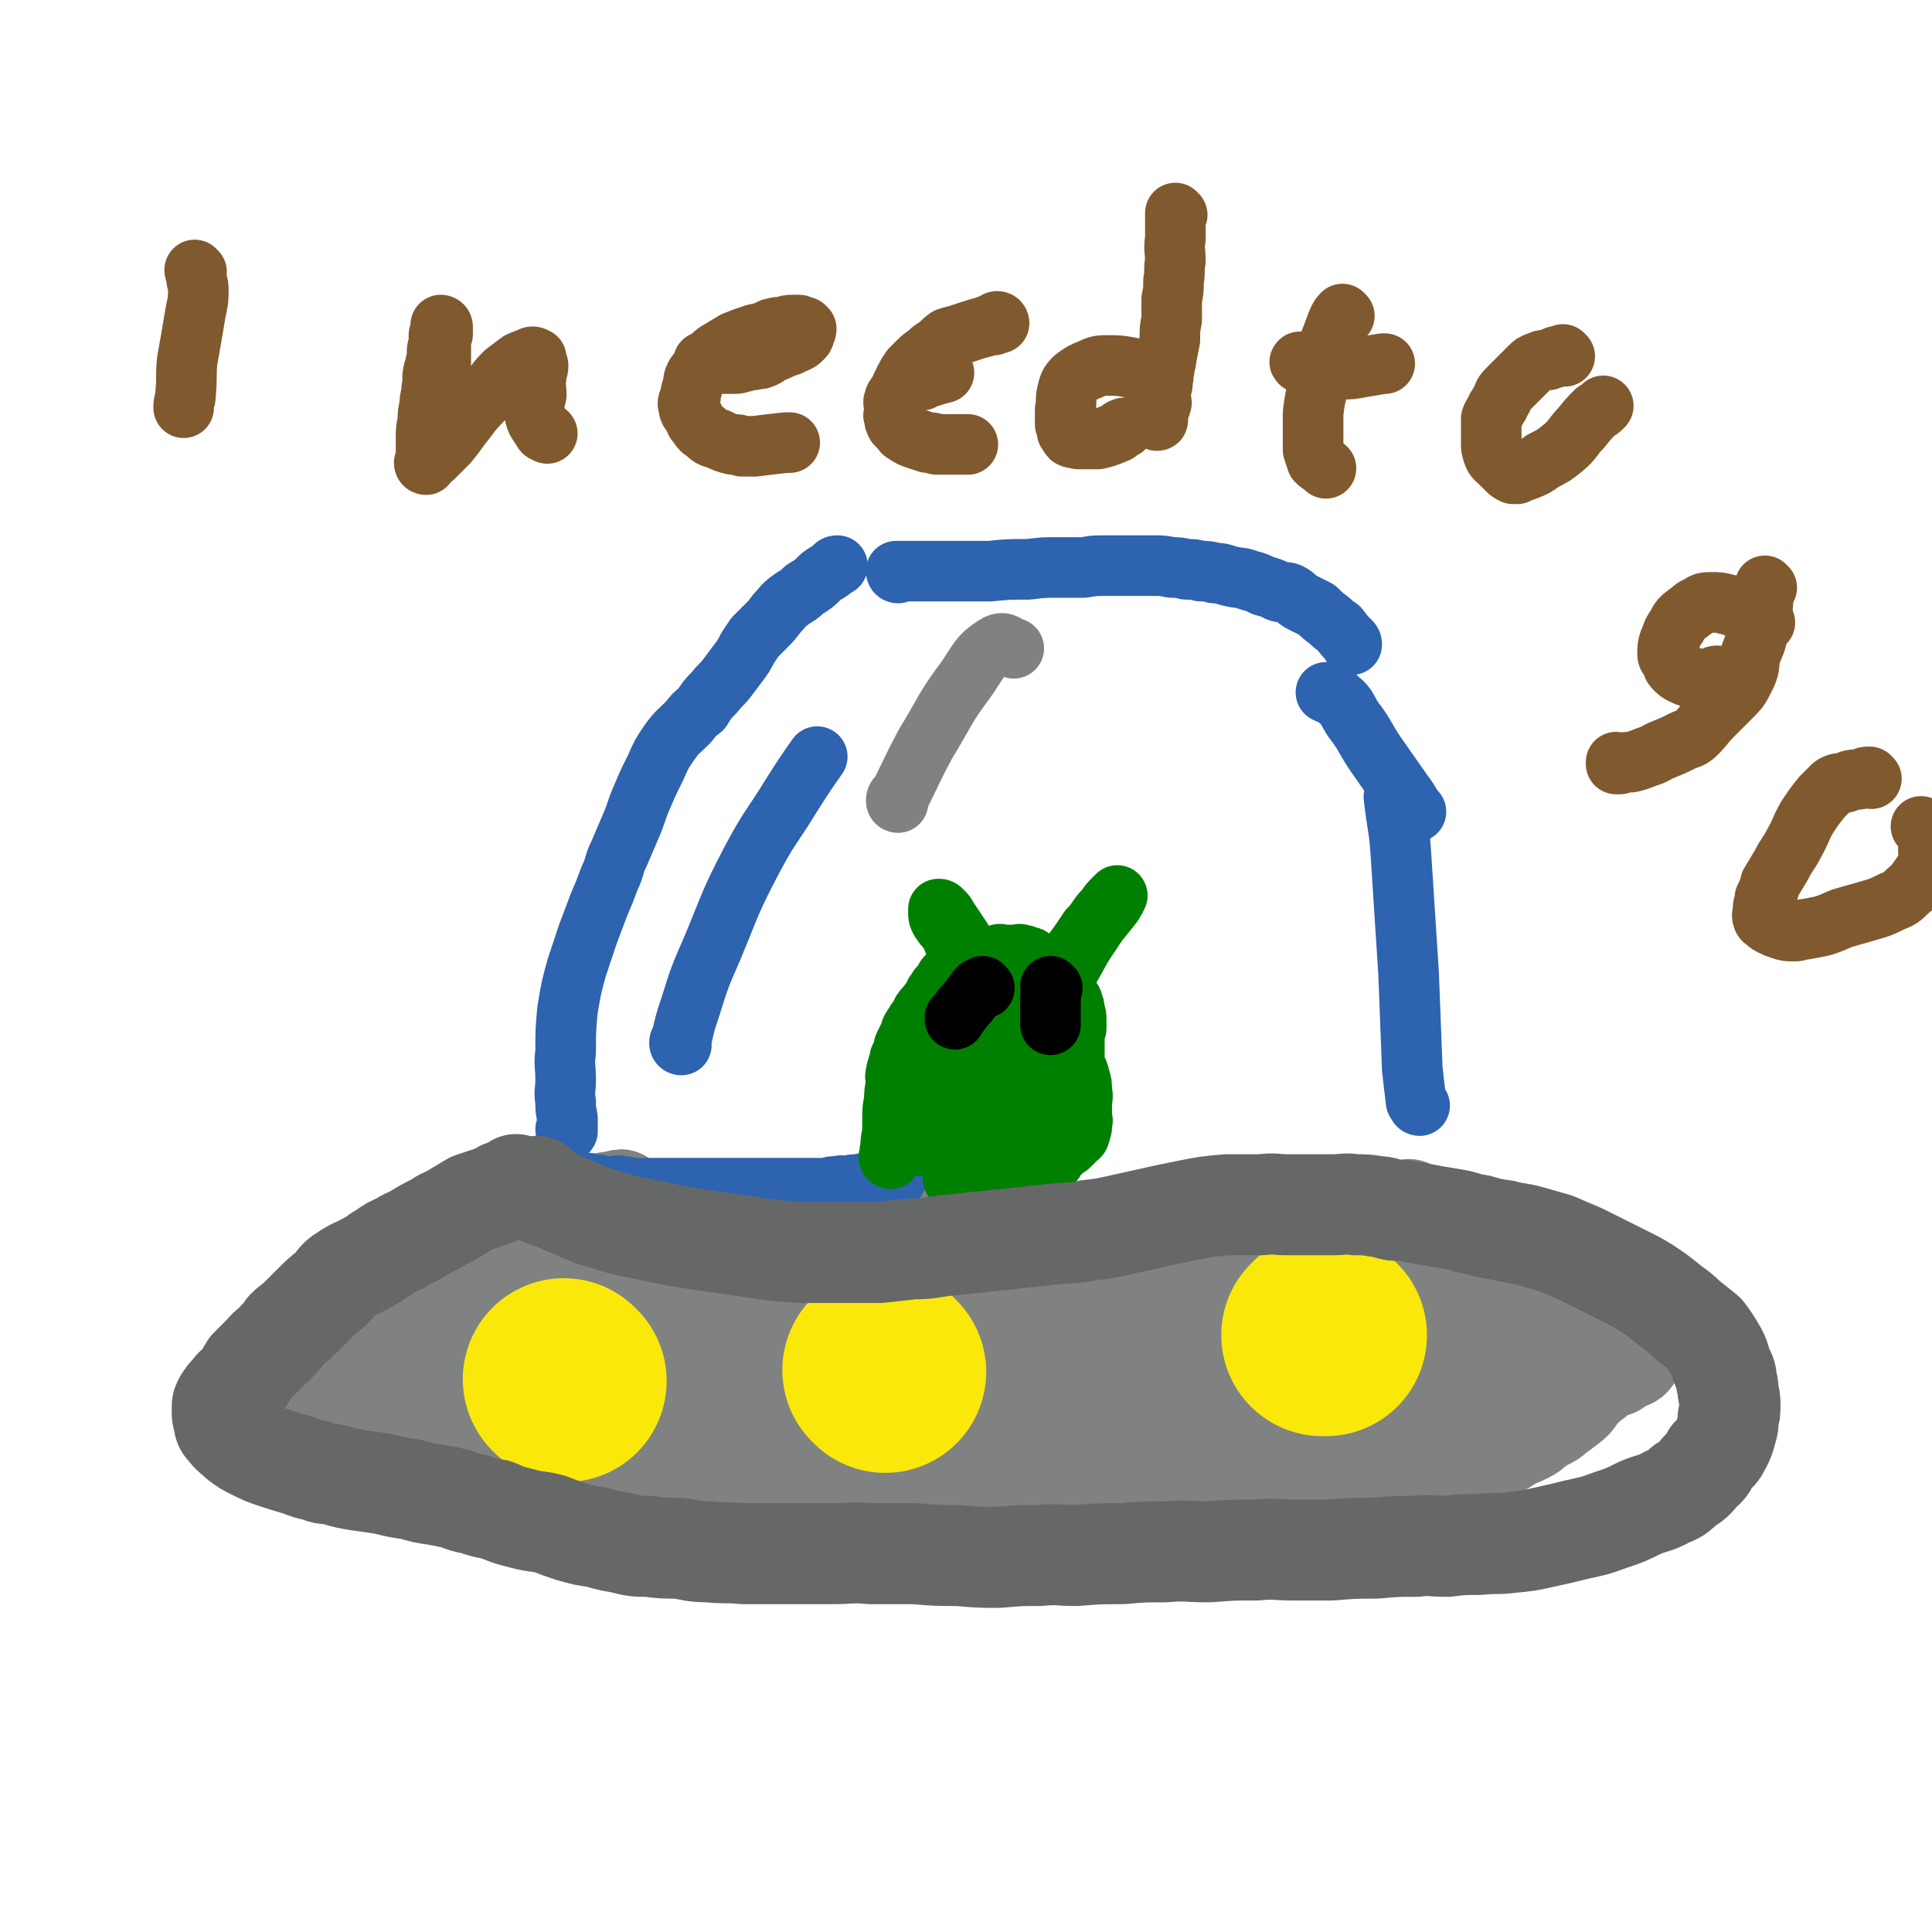
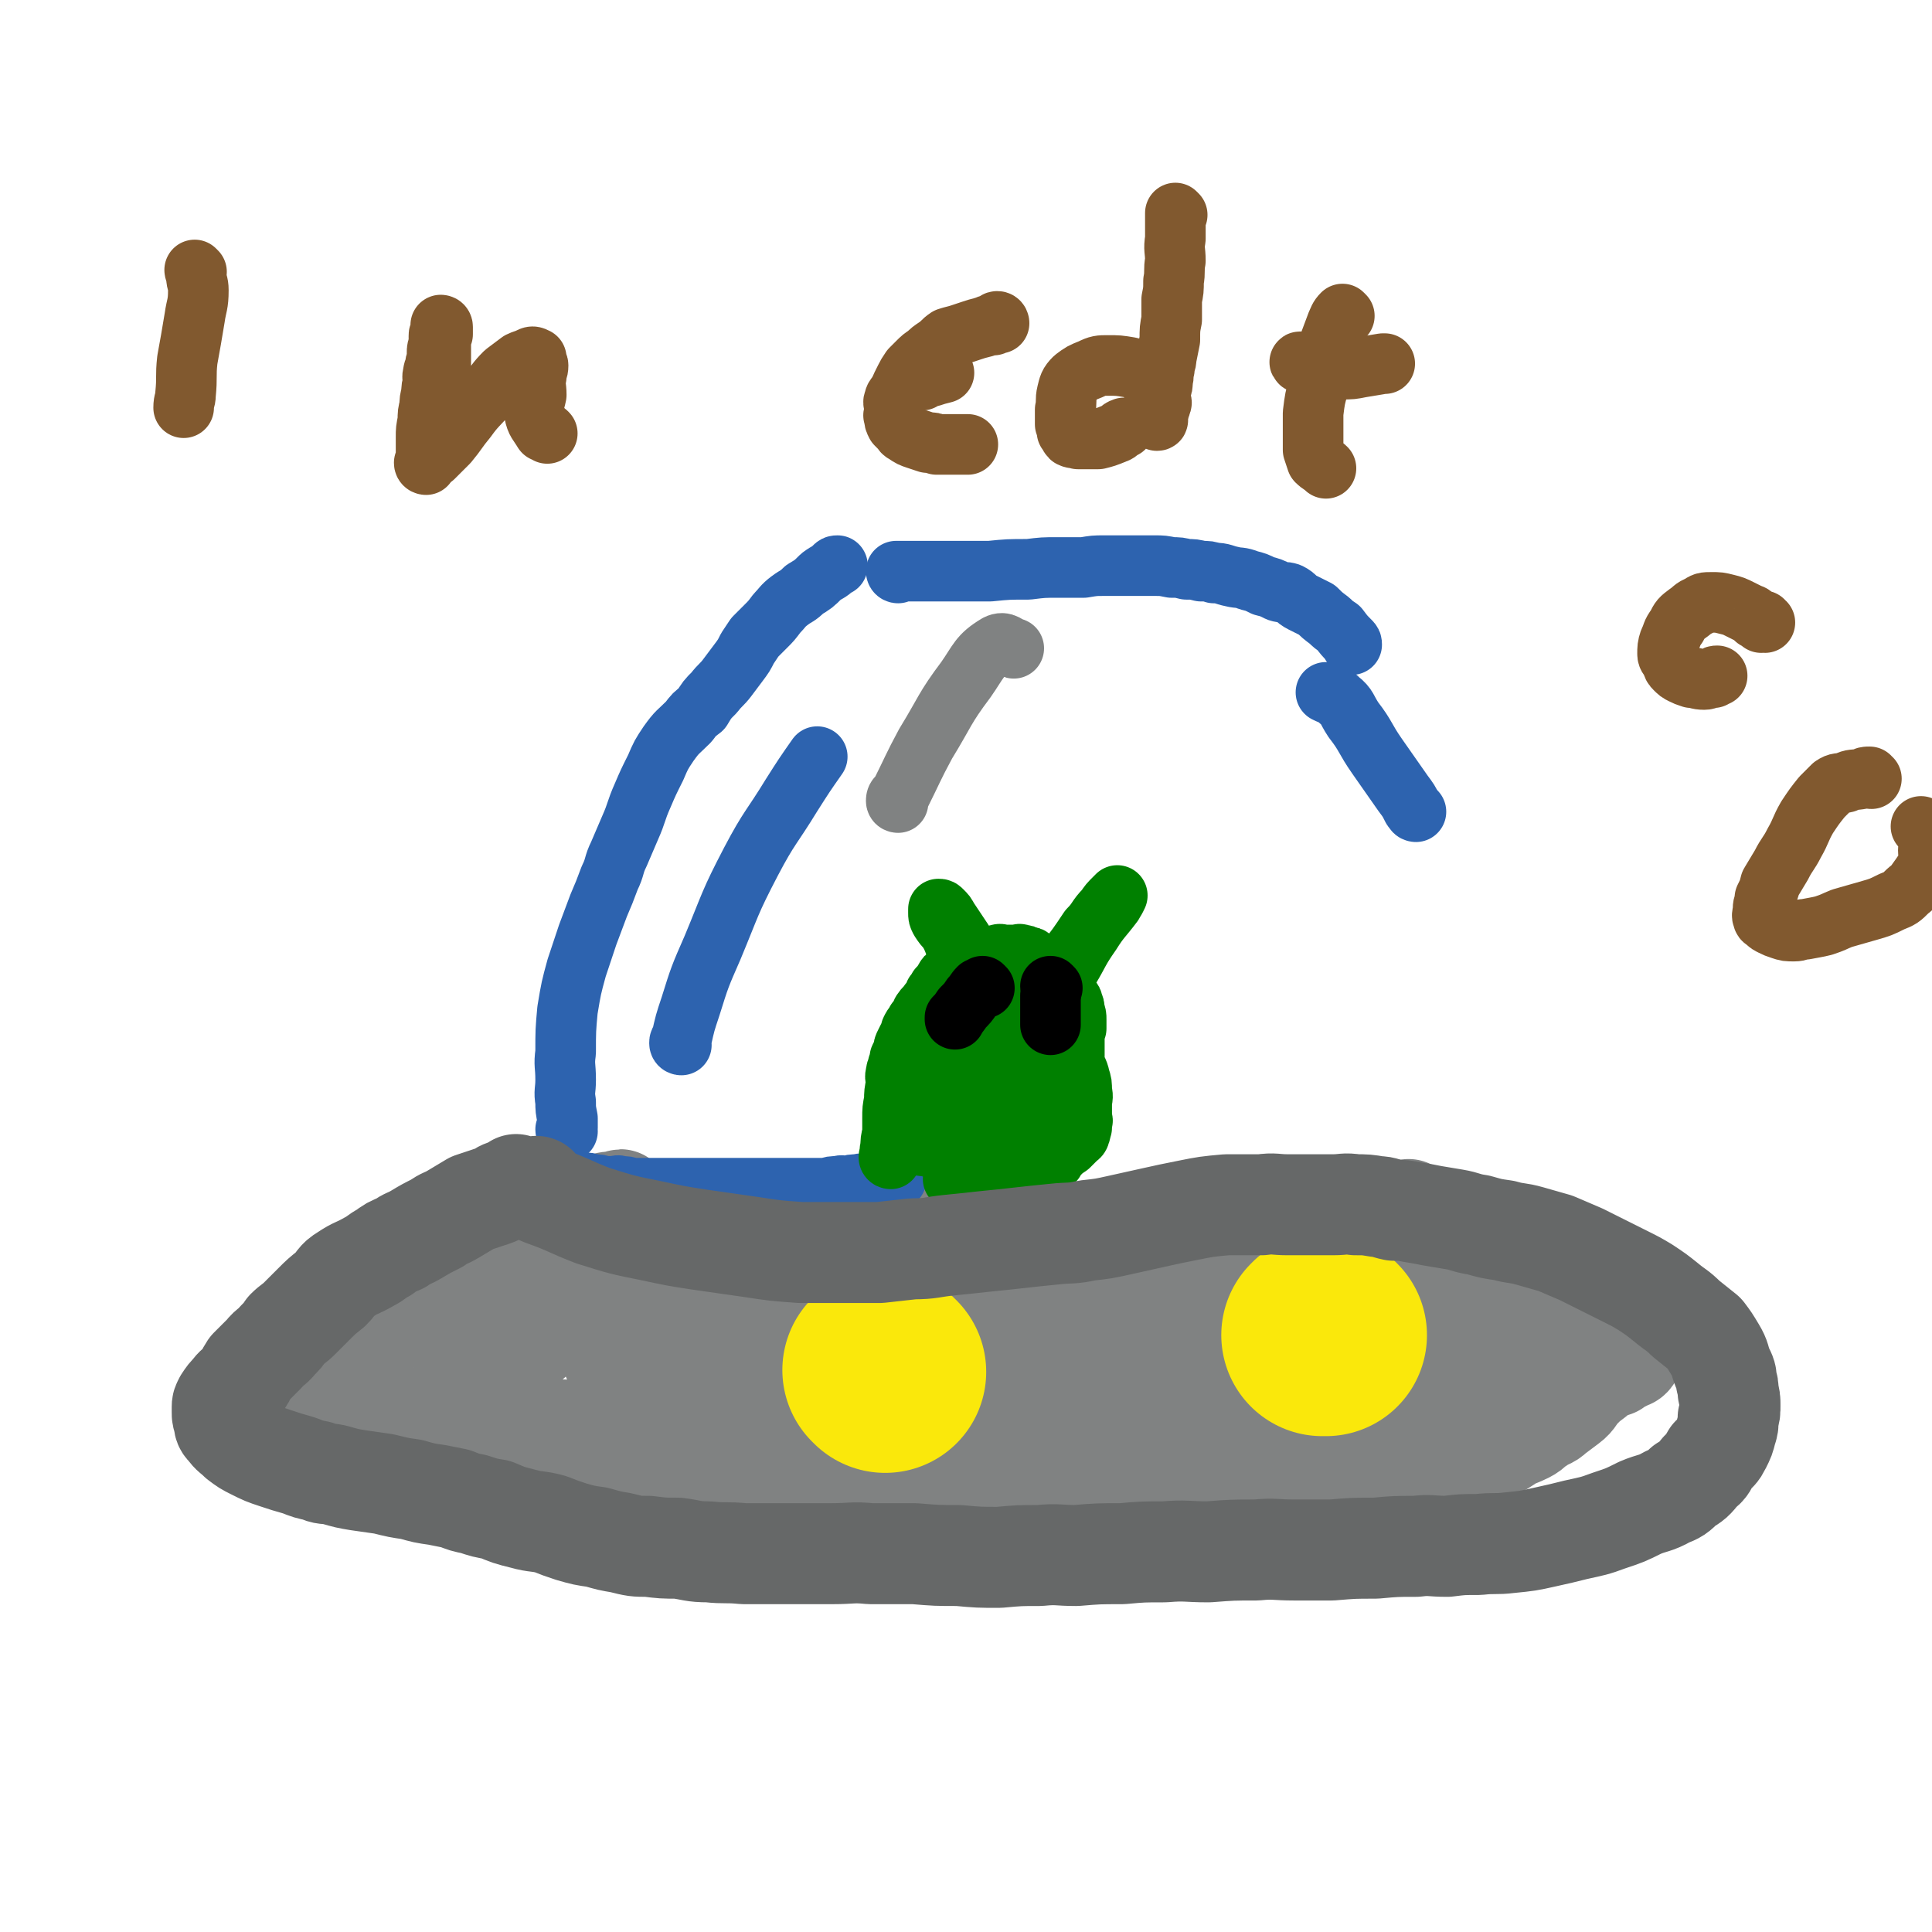
<svg xmlns="http://www.w3.org/2000/svg" viewBox="0 0 1052 1052" version="1.1">
  <g fill="none" stroke="#808282" stroke-width="55" stroke-linecap="round" stroke-linejoin="round">
    <path d="M343,676c0,0 0,-1 -1,-1 0,0 0,0 0,1 -2,2 -2,2 -4,4 -3,3 -3,3 -6,6 -5,5 -5,5 -10,10 -7,8 -7,8 -14,15 -7,8 -7,8 -15,15 -6,6 -7,6 -14,11 -5,5 -5,5 -11,10 -4,3 -4,3 -9,7 -3,2 -3,1 -6,3 -2,2 -2,2 -5,4 -1,2 -1,2 -3,3 -1,1 0,1 -1,2 -1,1 -1,1 -2,2 0,0 0,0 0,0 -1,1 -1,0 -2,1 0,0 1,0 1,1 0,0 0,0 0,1 0,0 0,0 1,0 1,1 2,1 3,2 4,1 4,1 7,2 4,2 4,2 9,3 5,2 5,1 11,2 6,1 6,2 13,2 8,1 8,2 16,2 11,1 11,1 22,2 10,0 10,0 21,1 13,0 13,0 27,0 15,-1 15,-1 30,-1 16,-1 16,-1 31,-1 14,-1 14,-1 28,-1 10,-1 10,-1 21,0 8,0 8,0 16,1 8,0 8,0 16,0 9,1 9,1 18,2 11,0 11,0 22,0 11,0 11,0 23,0 11,0 11,0 22,0 9,-1 9,-1 18,-1 7,-1 7,-1 14,-1 9,-1 9,0 18,0 8,-1 8,-1 17,-1 8,-1 8,-1 15,-2 10,-1 9,-1 19,-2 6,-1 6,-1 13,-1 6,-1 6,-1 12,-1 5,-1 5,-1 11,-1 6,-1 5,-1 11,-2 5,-1 5,0 10,-1 5,-1 5,-2 10,-3 5,-1 5,-1 9,-2 4,-1 4,-1 7,-2 2,-1 2,-1 4,-2 1,-1 1,-1 3,-1 1,0 1,0 2,0 0,-1 -1,-1 -1,-2 0,-1 0,-1 0,-1 0,-1 0,-1 0,-1 0,-1 0,-1 0,-1 0,-1 0,-1 0,-1 0,-1 0,-1 0,-1 0,-1 0,-1 0,-1 0,0 0,0 0,0 0,-1 0,-1 0,-1 0,-1 0,-1 0,-1 0,-1 0,-1 0,-1 0,-1 0,-1 0,-1 1,-1 1,0 1,0 1,-1 0,-1 0,-1 1,-1 1,-1 1,-1 1,-1 1,-1 1,-2 0,-1 1,-1 1,-1 1,-1 1,-1 1,-2 1,-1 1,-1 1,-2 1,-1 1,-1 1,-1 1,-1 1,-1 1,-1 0,-1 0,-1 1,-1 0,0 0,0 0,0 0,-1 1,-1 0,-1 0,0 -1,0 -2,1 -2,1 -2,1 -5,2 -7,3 -7,3 -13,6 -7,3 -7,3 -14,6 -7,2 -7,2 -13,4 -6,2 -6,2 -11,3 -5,2 -5,2 -11,3 -9,2 -9,3 -18,4 -8,2 -8,1 -17,2 -8,1 -8,1 -16,2 -9,1 -10,1 -19,2 -10,2 -10,2 -20,4 -6,1 -6,2 -13,3 -7,0 -7,-1 -13,0 -7,0 -7,0 -14,1 -8,1 -8,1 -16,2 -8,1 -8,1 -16,2 -6,1 -6,1 -12,2 -5,1 -5,1 -10,2 -5,1 -5,2 -10,2 -8,2 -8,1 -15,2 -8,1 -8,1 -17,2 -6,1 -6,1 -13,2 -5,1 -5,1 -11,2 -3,1 -3,1 -7,2 -4,0 -4,0 -8,0 -6,0 -6,-1 -13,0 -8,0 -8,1 -17,2 -7,2 -7,2 -14,4 -6,2 -6,3 -11,4 -6,2 -6,1 -11,2 -8,2 -8,1 -16,2 -8,1 -8,1 -16,2 -6,1 -6,2 -12,2 -5,1 -5,0 -9,1 -4,0 -4,0 -8,0 -7,0 -7,0 -13,0 -7,-1 -7,-1 -15,-1 -6,-1 -6,-1 -13,-2 -6,-1 -6,-1 -11,-2 -5,-1 -5,-1 -10,-2 -5,-2 -5,-2 -10,-3 -6,-2 -6,-2 -13,-4 -6,-2 -6,-1 -12,-3 -6,-2 -6,-2 -12,-4 -5,-1 -5,-1 -9,-2 -4,-1 -4,-1 -8,-2 -4,-2 -4,-2 -8,-3 -4,-1 -4,-1 -8,-2 -4,-1 -4,0 -8,-1 -2,-1 -2,-1 -5,-2 -3,-1 -3,-1 -6,-2 -2,-1 -2,-1 -5,-2 -2,-2 -2,-2 -5,-3 -2,-2 -2,-2 -4,-3 -2,-1 -2,-1 -4,-3 -1,-2 -1,-2 -3,-4 -1,-2 -1,-1 -3,-3 -1,-1 -1,-1 -2,-2 -1,-1 -1,-1 -2,-2 0,0 0,0 -1,-1 0,0 0,0 0,0 0,-1 0,0 -1,0 0,-1 0,-1 0,-1 0,-1 -1,0 -1,0 0,-1 1,-1 1,-1 0,-1 0,-1 0,-1 1,-3 1,-4 3,-6 5,-4 6,-2 11,-7 5,-5 4,-6 10,-11 7,-7 7,-7 15,-11 8,-5 8,-5 17,-9 9,-4 9,-3 18,-8 9,-4 9,-4 17,-8 8,-5 7,-5 15,-9 9,-6 9,-6 19,-10 10,-5 11,-3 21,-8 8,-3 8,-4 15,-9 6,-3 6,-4 12,-7 5,-2 5,-1 10,-2 2,-1 3,0 5,0 1,-1 1,-1 2,-1 1,-1 1,-1 1,0 -2,2 -3,2 -6,4 -4,3 -4,3 -8,5 -7,3 -7,3 -13,7 -7,4 -7,4 -15,8 -7,4 -7,4 -13,8 -6,4 -6,4 -11,8 -7,5 -7,4 -13,10 -6,5 -6,5 -13,11 -6,6 -6,6 -12,12 -6,4 -6,4 -12,9 -4,3 -4,3 -9,7 -2,2 -2,2 -4,4 -1,1 -1,1 -1,2 -1,1 -1,1 -1,2 -1,1 -1,1 -2,2 -1,1 -1,1 -3,2 -1,1 -1,1 -2,2 0,1 0,1 0,2 0,2 0,2 0,4 0,2 0,2 0,3 0,1 0,1 0,2 0,1 0,2 1,2 2,2 3,2 6,2 5,2 5,2 11,2 9,2 9,1 18,2 11,1 11,2 22,2 13,1 13,1 27,1 15,0 15,-1 30,0 18,0 18,0 35,1 14,0 14,0 29,1 14,1 14,1 28,2 17,1 17,1 34,2 16,1 16,1 31,2 15,1 15,1 29,2 13,1 13,2 27,2 16,1 16,1 32,2 14,0 14,0 28,0 13,0 13,0 26,0 13,-1 13,-1 25,-1 10,-1 10,-1 19,-1 11,-1 11,0 21,0 9,-1 9,-1 19,-1 9,-1 9,-1 18,-2 10,-2 10,-2 21,-4 11,-2 11,-1 21,-3 9,-1 9,-1 18,-3 6,-1 6,-1 12,-3 4,-1 4,-1 8,-3 6,-3 6,-3 12,-7 7,-4 7,-4 14,-8 8,-4 8,-3 15,-8 4,-2 4,-3 9,-6 2,-1 1,-2 4,-3 2,-1 2,-1 4,-2 1,-1 1,-2 2,-3 1,-1 1,-1 2,-1 0,-1 0,0 1,0 0,0 0,0 0,0 -1,0 -1,-1 -2,0 -4,0 -4,0 -8,1 -7,3 -8,2 -15,5 -8,3 -8,3 -16,6 -7,2 -7,3 -13,5 -5,2 -6,1 -11,2 -8,2 -8,1 -17,3 -10,2 -10,3 -20,6 -11,3 -10,3 -21,6 -13,3 -13,3 -27,5 -13,2 -13,2 -26,3 -12,2 -12,1 -24,3 -12,2 -12,2 -23,4 -11,2 -11,2 -22,4 -12,2 -12,2 -24,4 -11,2 -11,2 -22,4 -9,2 -9,2 -18,4 -6,2 -6,2 -12,3 -8,2 -8,2 -17,2 -9,1 -9,0 -18,1 -8,0 -8,-1 -16,0 -7,1 -6,2 -13,3 -6,2 -6,2 -13,2 -9,1 -9,0 -18,1 -9,0 -9,0 -18,0 -7,0 -7,0 -14,0 -6,0 -6,0 -11,0 -8,0 -8,0 -15,0 -8,0 -8,0 -17,0 -7,0 -7,0 -14,0 -6,0 -6,0 -11,0 -5,0 -5,0 -9,0 -4,0 -4,0 -7,0 -1,0 -2,-1 -3,0 -1,0 -1,0 -1,0 -1,1 0,1 0,1 0,1 -1,2 0,3 3,2 3,2 8,3 8,3 8,3 17,6 11,3 11,3 21,6 10,2 10,2 19,4 11,2 11,2 22,3 11,2 11,1 21,2 11,1 11,1 21,2 13,1 13,2 25,2 13,1 13,1 27,2 13,0 13,0 27,0 15,-1 15,-1 29,-1 11,-1 11,-1 22,-1 13,-1 13,-2 26,-3 13,-2 13,-2 27,-3 12,-2 12,-2 24,-3 12,-2 12,-2 24,-4 10,-2 10,-2 20,-4 8,-2 8,-2 16,-4 6,-2 6,-2 11,-3 6,-2 7,-2 13,-3 7,-2 7,-2 14,-4 5,-2 6,-1 11,-3 4,-1 4,-1 8,-3 3,-2 3,-2 7,-4 3,-2 3,-2 7,-4 6,-3 6,-2 12,-5 5,-2 6,-2 11,-4 5,-2 5,-2 9,-5 4,-2 5,-2 9,-4 4,-2 3,-3 7,-5 4,-3 5,-2 8,-5 4,-3 4,-3 8,-6 4,-3 3,-4 7,-8 3,-3 3,-3 7,-6 2,-2 2,-2 6,-4 2,-1 2,-1 5,-2 1,-1 1,-1 3,-2 2,-1 2,-1 4,-2 1,-1 1,0 2,-1 1,-1 0,-1 0,-2 0,0 0,0 0,0 0,-1 0,-1 -1,-2 -1,-2 -1,-2 -2,-3 -3,-2 -4,-1 -7,-3 -5,-2 -5,-2 -9,-5 -4,-3 -4,-3 -9,-6 -5,-3 -6,-3 -11,-6 -8,-4 -8,-4 -16,-9 -7,-3 -7,-4 -14,-8 -5,-3 -5,-3 -11,-6 -3,-2 -3,-1 -6,-4 -3,-2 -2,-3 -5,-6 -3,-3 -3,-2 -7,-5 -3,-3 -3,-3 -7,-5 -3,-2 -3,-2 -6,-4 -2,-1 -2,-1 -4,-3 -2,-1 -2,-1 -3,-2 -1,-1 -2,0 -2,0 -1,-1 0,-1 -1,-1 0,-1 0,0 0,0 0,0 0,0 -1,0 0,0 0,0 -1,0 -1,0 -1,0 -2,0 -5,0 -5,-1 -10,0 -4,0 -4,1 -9,2 -6,2 -6,3 -12,4 -10,2 -10,1 -20,2 -11,2 -11,1 -22,2 -10,1 -10,2 -20,2 -11,1 -11,1 -21,1 -12,0 -12,0 -24,0 -10,0 -10,0 -20,0 -13,0 -13,-1 -26,0 -15,0 -15,0 -30,0 -12,1 -12,2 -25,2 -11,0 -11,-1 -21,-1 -9,-1 -9,0 -18,0 -9,0 -9,0 -19,0 -13,-1 -13,-1 -26,-1 -12,-1 -12,0 -25,-1 -13,-1 -13,-1 -26,-2 -12,-1 -12,-2 -24,-2 -9,-1 -9,0 -19,0 -5,0 -5,0 -11,0 -6,0 -6,0 -12,0 -6,0 -6,0 -12,0 -5,0 -5,-1 -9,0 -2,0 -3,0 -3,0 0,1 1,2 2,3 2,1 2,2 3,2 8,3 8,4 16,6 17,4 17,4 35,7 22,3 22,3 44,4 26,2 26,2 52,3 28,0 28,0 56,-1 30,-1 30,-2 59,-3 27,-1 27,-2 53,-2 24,-1 24,0 47,0 19,0 19,0 39,0 14,-1 14,-1 28,-1 9,-1 9,0 19,0 6,0 6,0 13,0 4,0 4,0 8,0 1,0 1,0 2,0 0,0 1,0 1,0 -2,-1 -2,-2 -5,-2 -5,-1 -5,0 -10,0 -13,-1 -13,-1 -25,-1 -23,0 -23,0 -46,1 -25,2 -25,2 -51,4 -21,2 -21,2 -43,4 -20,2 -20,2 -39,3 -21,2 -21,1 -42,2 -19,1 -19,1 -38,2 -16,2 -16,2 -32,5 -16,3 -16,3 -31,7 -14,3 -14,4 -27,8 -13,3 -13,2 -25,6 -8,2 -8,3 -16,6 -4,2 -5,1 -9,4 -2,2 -2,2 -3,4 -1,1 0,2 0,2 1,1 2,1 3,1 3,0 3,-1 6,0 9,1 9,2 18,2 17,2 17,2 34,2 23,1 24,0 47,-1 25,-2 25,-2 51,-5 24,-3 24,-4 48,-7 21,-3 21,-3 41,-5 20,-2 20,-2 40,-4 20,-2 20,-2 40,-4 19,-2 19,-2 39,-4 16,-2 16,-2 32,-3 13,-1 13,-1 26,-2 8,-1 8,0 17,-1 4,-1 4,-1 8,-2 2,-1 2,0 4,0 0,0 1,0 1,0 -1,0 -2,0 -3,1 -5,1 -5,0 -10,1 -14,3 -14,3 -28,6 -20,4 -20,4 -39,7 -20,3 -20,4 -39,6 -19,2 -20,1 -39,3 -17,2 -17,2 -35,4 -19,2 -19,2 -37,4 -18,2 -18,2 -35,4 -17,2 -17,2 -35,5 -16,3 -16,3 -32,6 -13,2 -13,2 -27,4 -10,1 -10,1 -19,2 -6,1 -5,1 -10,2 -3,1 -3,1 -6,2 -1,0 -2,-1 -2,0 1,1 2,2 5,3 7,2 7,2 14,2 15,2 15,2 29,2 21,1 21,2 43,1 27,-2 27,-2 54,-6 27,-4 27,-6 54,-10 23,-4 23,-4 46,-7 17,-2 17,-1 35,-2 13,-1 13,-1 27,-3 8,-1 8,-1 17,-2 1,0 1,0 1,0 " />
  </g>
  <g fill="none" stroke="#2D63AF" stroke-width="33" stroke-linecap="round" stroke-linejoin="round">
    <path d="M488,642c0,0 0,-1 -1,-1 -1,0 -1,0 -1,1 -1,0 -1,0 -2,0 -3,1 -3,1 -5,1 -3,1 -3,1 -6,1 -3,1 -3,0 -6,1 -3,0 -3,0 -6,1 -2,0 -2,-1 -5,0 -3,0 -3,0 -6,1 -2,0 -2,0 -5,0 -3,0 -3,0 -6,0 -3,0 -3,0 -7,0 -4,0 -4,0 -9,0 -4,0 -4,0 -8,0 -3,0 -3,0 -7,0 -2,0 -2,0 -5,0 -2,0 -2,0 -5,0 -2,0 -2,0 -4,0 -2,0 -2,0 -5,0 -2,0 -2,0 -5,0 -3,0 -3,0 -6,0 -3,0 -3,0 -6,0 -2,0 -2,0 -4,0 -3,0 -3,0 -6,0 -3,0 -3,0 -5,0 -4,0 -4,0 -7,0 -3,0 -3,0 -6,0 -3,-1 -3,-1 -6,-1 -2,-1 -2,0 -5,0 -2,0 -2,0 -4,0 -3,-1 -3,-1 -6,-1 -3,-1 -3,-1 -6,-1 -2,-1 -2,0 -5,-1 -3,-1 -2,-2 -5,-3 -2,-1 -2,-1 -5,-2 0,0 0,0 0,0 " />
    <path d="M309,616c0,0 -1,0 -1,-1 0,0 1,-1 1,-1 0,-2 0,-2 0,-5 -1,-5 -1,-5 -1,-9 -1,-6 0,-6 0,-12 0,-8 -1,-8 0,-15 0,-12 0,-12 1,-23 2,-12 2,-12 5,-23 3,-9 3,-9 6,-18 3,-8 3,-8 6,-16 3,-7 3,-7 6,-15 3,-6 2,-7 5,-13 3,-7 3,-7 6,-14 4,-9 3,-9 7,-18 3,-7 3,-7 7,-15 3,-7 3,-7 7,-13 5,-7 5,-6 11,-12 3,-4 3,-4 7,-7 3,-5 3,-5 7,-9 3,-4 4,-4 7,-8 3,-4 3,-4 6,-8 3,-4 3,-4 5,-8 2,-3 2,-3 4,-6 3,-3 3,-3 6,-6 3,-3 3,-3 6,-7 3,-3 3,-4 7,-7 4,-3 4,-2 8,-6 5,-3 5,-3 9,-7 4,-3 4,-2 7,-5 1,-1 1,-1 2,-1 " />
-     <path d="M773,602c0,0 -1,0 -1,-1 -1,-1 -1,-1 -1,-2 -1,-8 -1,-8 -2,-17 -1,-26 -1,-26 -2,-52 -2,-31 -2,-31 -4,-62 -1,-17 -2,-17 -4,-34 " />
    <path d="M771,442c0,0 -1,0 -1,-1 -1,0 0,-1 -1,-1 -2,-4 -2,-4 -5,-8 -7,-10 -7,-10 -14,-20 -7,-10 -6,-11 -13,-20 -4,-6 -3,-7 -8,-11 -3,-3 -3,-2 -7,-4 " />
    <path d="M489,312c0,0 -1,0 -1,-1 0,0 1,0 2,0 3,0 3,0 5,0 3,0 3,0 7,0 4,0 4,0 8,0 6,0 6,0 12,0 9,0 9,0 17,0 10,-1 10,-1 21,-1 8,-1 8,-1 16,-1 7,0 7,0 14,0 6,-1 6,-1 11,-1 5,0 5,0 10,0 4,0 4,0 8,0 5,0 5,0 10,0 4,0 4,0 9,1 4,0 4,0 8,1 4,0 4,0 8,1 4,0 4,0 7,1 5,0 5,1 10,2 4,1 4,0 9,2 4,1 4,1 8,3 4,1 4,1 8,3 3,1 3,0 6,1 4,2 3,3 7,5 4,2 4,2 8,4 3,3 3,3 7,6 2,2 2,2 5,4 3,4 3,4 6,7 1,1 1,1 1,2 " />
    <path d="M371,569c0,0 -1,0 -1,-1 0,-1 0,-1 1,-2 2,-9 2,-9 5,-18 5,-16 5,-16 12,-32 10,-24 9,-24 21,-47 10,-19 11,-18 22,-36 7,-11 7,-11 14,-21 " />
  </g>
  <g fill="none" stroke="#808282" stroke-width="33" stroke-linecap="round" stroke-linejoin="round">
    <path d="M489,437c0,0 -1,0 -1,-1 0,-2 1,-2 2,-3 7,-14 7,-15 14,-28 11,-18 10,-19 22,-35 7,-10 7,-13 17,-19 4,-2 5,1 9,2 " />
  </g>
  <g fill="none" stroke="#008000" stroke-width="33" stroke-linecap="round" stroke-linejoin="round">
    <path d="M485,631c0,0 -1,0 -1,-1 0,0 0,-1 1,-1 0,-2 -1,-2 0,-4 0,-4 0,-4 1,-8 0,-4 0,-4 0,-8 0,-5 0,-5 1,-10 0,-4 0,-4 1,-9 0,-3 -1,-3 0,-6 0,-2 1,-2 1,-4 1,-2 1,-2 1,-4 1,-2 1,-2 2,-4 0,-2 0,-2 1,-4 1,-2 1,-2 2,-4 1,-1 1,-2 1,-3 1,-2 1,-2 2,-3 1,-1 1,-1 1,-2 1,-1 1,-1 1,-1 2,-2 1,-2 2,-4 2,-3 2,-2 4,-5 2,-2 2,-2 3,-5 1,-1 1,-1 2,-3 1,-1 1,-1 2,-2 1,-2 1,-2 2,-3 0,-1 0,-1 1,-1 2,-1 2,-1 4,-2 3,-1 2,-2 5,-3 2,-2 2,-2 5,-3 2,-1 2,-1 4,-1 2,-1 2,-1 3,-1 2,-1 2,-1 3,-1 2,-1 2,-1 3,-1 2,-1 2,0 4,0 2,0 2,0 3,0 2,0 2,0 3,0 2,0 2,-1 3,0 2,0 2,0 3,1 2,0 2,0 3,1 2,2 1,2 3,3 4,3 5,3 9,6 2,2 1,3 2,5 1,2 1,2 2,3 1,2 2,2 3,3 1,1 1,1 2,2 1,1 1,1 1,2 1,2 1,2 1,4 1,3 1,3 1,5 0,3 0,3 0,5 -1,2 -1,2 -1,4 0,2 0,2 0,4 0,2 0,2 0,3 0,2 0,2 0,3 0,2 0,2 0,4 1,5 2,4 3,9 1,3 1,3 1,7 1,4 0,4 0,7 0,2 0,2 0,4 0,2 0,2 0,3 0,2 1,2 0,3 0,2 0,2 0,3 -1,2 0,2 -1,3 0,2 -1,2 -2,3 -2,2 -2,2 -4,4 -3,2 -3,2 -5,4 -2,2 -2,2 -3,4 -1,1 -1,1 -2,2 -1,1 -1,2 -2,2 -1,1 -1,1 -2,1 -2,1 -2,1 -3,2 -2,1 -2,1 -4,1 -3,1 -3,1 -6,1 -2,1 -2,0 -5,1 -3,0 -3,0 -6,1 -3,0 -3,0 -6,0 -3,0 -3,0 -6,0 -2,0 -2,0 -4,0 -2,0 -2,0 -4,0 -2,0 -2,0 -3,0 -1,0 -1,0 -1,0 -1,-1 -1,-1 -1,-1 0,0 0,0 0,0 2,-2 1,-2 2,-4 3,-4 3,-4 6,-8 5,-7 6,-7 11,-14 6,-8 6,-8 12,-16 4,-7 5,-6 9,-13 3,-4 4,-4 6,-9 1,-1 1,-1 1,-3 1,-1 1,-1 1,-2 1,-1 0,-1 0,-2 0,0 1,-1 0,-1 0,0 0,0 -1,0 -2,0 -2,0 -4,0 -4,1 -4,1 -9,2 -6,2 -6,2 -11,5 -6,3 -6,3 -10,6 -4,3 -4,3 -7,6 -2,2 -2,2 -3,4 -1,2 0,2 0,4 1,1 1,0 2,1 2,0 2,0 4,0 4,-1 4,-1 8,-3 4,-2 4,-2 9,-6 3,-2 3,-2 6,-6 2,-3 2,-3 4,-6 2,-3 2,-3 2,-6 1,-2 1,-3 0,-5 0,-1 0,-2 -1,-2 -2,-1 -3,-1 -5,-1 -4,0 -4,-1 -8,0 -8,2 -8,2 -15,6 -8,5 -8,5 -15,12 -7,7 -7,7 -12,14 -3,6 -3,6 -5,13 -2,5 -2,5 -1,10 0,2 0,2 1,3 3,2 4,3 8,3 4,1 4,1 9,1 5,-1 6,0 11,-1 7,-2 8,-2 14,-6 6,-3 6,-3 11,-8 4,-4 4,-4 7,-9 3,-6 3,-6 4,-12 1,-6 1,-6 1,-11 1,-4 1,-4 1,-9 0,-1 0,-1 -1,-3 0,-2 0,-2 -1,-3 -2,-2 -3,-1 -5,-2 -2,-1 -2,-2 -4,-3 -2,-1 -3,-1 -5,0 -4,0 -4,0 -8,1 -5,3 -6,3 -10,7 -6,5 -6,5 -11,11 -4,7 -3,7 -6,14 -2,6 -2,6 -2,13 -1,4 -1,5 0,9 2,3 2,3 5,6 3,3 2,4 6,5 4,2 4,2 9,2 5,1 5,1 10,0 5,-2 6,-2 10,-6 6,-4 6,-4 10,-9 4,-5 4,-6 7,-11 3,-5 3,-6 4,-11 1,-5 1,-5 0,-9 0,-3 0,-3 0,-5 -1,-3 -1,-3 -3,-6 -2,-3 -2,-4 -5,-6 -4,-3 -5,-3 -9,-4 -6,-2 -6,-1 -12,-1 -6,0 -6,0 -11,1 -5,2 -6,1 -10,4 -3,3 -3,3 -5,7 -2,3 -2,4 -1,8 1,4 1,5 5,8 4,3 5,3 9,3 5,1 6,1 10,0 4,-1 4,-1 8,-4 3,-2 3,-2 5,-5 2,-3 2,-3 3,-8 1,-3 1,-3 1,-7 0,-2 0,-2 -1,-4 -2,-2 -2,-1 -4,-2 -2,-1 -3,-1 -5,-1 -2,0 -2,0 -3,0 -2,1 -2,1 -4,2 -1,1 -1,1 -2,2 0,1 0,1 -1,2 0,1 0,2 0,2 1,1 1,1 1,2 1,0 0,1 0,1 1,1 1,0 2,1 1,0 0,1 1,1 1,0 1,-1 2,-2 4,-4 4,-3 7,-7 8,-9 7,-9 15,-18 8,-10 8,-10 17,-20 7,-9 7,-9 13,-18 5,-5 4,-6 9,-11 2,-3 2,-3 5,-6 1,-1 2,-2 1,-1 0,1 -1,2 -2,4 -6,8 -7,8 -12,16 -7,10 -6,10 -12,20 -5,9 -4,9 -10,17 -4,7 -4,7 -10,14 -4,5 -4,5 -8,10 -4,5 -4,6 -9,11 -3,5 -3,5 -7,10 -2,3 -2,3 -4,5 -1,1 -1,1 -2,2 -1,1 -1,1 -2,2 0,1 1,1 0,1 0,-1 0,-2 -1,-4 0,-3 0,-3 0,-5 0,-6 0,-6 0,-11 0,-7 1,-8 0,-15 0,-9 0,-9 -1,-18 -1,-9 -1,-9 -3,-17 -2,-7 -2,-7 -4,-13 -2,-5 -2,-6 -5,-11 -2,-2 -2,-2 -4,-5 -1,-2 -1,-2 -1,-4 0,-1 0,-2 0,-2 1,0 1,0 2,1 2,2 2,2 3,4 4,6 4,6 8,12 5,9 5,9 11,17 6,8 6,8 12,16 5,6 5,6 10,12 4,5 4,5 8,9 2,3 2,2 4,5 1,2 1,2 2,3 1,1 2,2 2,2 0,0 -1,-1 -1,-3 -2,-3 -2,-3 -3,-6 -2,-5 -2,-5 -4,-11 -2,-6 -2,-6 -3,-11 -2,-5 -2,-4 -3,-9 -1,-3 -1,-3 -2,-6 -1,-2 -2,-2 -2,-4 -1,-1 0,-1 -1,-2 0,0 0,0 -1,0 -1,0 -1,0 -1,0 -1,0 -1,0 -2,0 -1,1 -1,1 -2,2 0,1 0,1 -1,1 " />
  </g>
  <g fill="none" stroke="#000000" stroke-width="33" stroke-linecap="round" stroke-linejoin="round">
    <path d="M573,538c0,0 -1,-1 -1,-1 0,2 1,3 0,5 0,2 0,2 0,4 0,3 0,3 0,5 0,2 0,2 0,4 0,1 0,1 0,3 " />
    <path d="M536,538c0,0 -1,-1 -1,-1 0,0 0,0 -1,1 0,0 -1,0 -1,0 -2,2 -2,3 -4,5 -2,3 -2,3 -5,6 -2,3 -2,3 -4,5 0,0 0,0 0,1 " />
  </g>
  <g fill="none" stroke="#D2D5D5" stroke-width="33" stroke-linecap="round" stroke-linejoin="round">
    <path d="M152,743c0,0 -1,0 -1,-1 0,-1 1,-1 2,-1 2,-3 2,-3 4,-6 4,-6 3,-7 9,-12 8,-8 8,-7 17,-15 7,-6 7,-6 14,-12 7,-5 7,-5 14,-11 6,-5 6,-5 13,-10 6,-5 6,-5 13,-9 6,-3 6,-3 12,-6 4,-2 4,-3 9,-5 4,-2 4,-1 7,-3 3,-1 3,-2 6,-3 2,-1 2,-1 4,-1 2,-1 1,-1 3,-2 2,-1 3,0 4,-1 2,-1 1,-1 3,-2 1,-1 1,-1 3,-1 0,0 0,0 1,0 " />
  </g>
  <g fill="none" stroke="#FAE80B" stroke-width="110" stroke-linecap="round" stroke-linejoin="round">
-     <path d="M308,752c0,0 -1,-1 -1,-1 " />
    <path d="M482,747c0,0 -1,-1 -1,-1 " />
    <path d="M722,727c0,0 -1,-1 -1,-1 0,0 0,0 -1,1 " />
  </g>
  <g fill="none" stroke="#666868" stroke-width="55" stroke-linecap="round" stroke-linejoin="round">
    <path d="M293,647c0,0 0,-1 -1,-1 0,0 0,1 0,1 -2,0 -3,-1 -5,0 -3,0 -3,0 -6,0 -3,1 -3,1 -6,1 -3,1 -3,2 -6,3 -6,2 -6,2 -12,4 -5,3 -5,3 -10,6 -5,3 -5,2 -9,5 -6,3 -6,3 -11,6 -5,3 -5,2 -9,5 -5,2 -5,2 -9,5 -4,2 -4,3 -8,5 -7,4 -7,3 -13,7 -5,3 -4,4 -8,8 -5,4 -5,4 -9,8 -4,4 -4,4 -8,8 -3,3 -4,3 -7,6 -2,3 -2,3 -5,6 -3,4 -4,3 -7,7 -4,4 -4,4 -8,8 -2,3 -2,4 -4,7 -3,3 -4,3 -6,6 -2,2 -2,2 -4,5 -1,2 -1,2 -1,3 0,1 0,1 0,1 0,1 0,1 0,2 0,2 0,2 1,4 0,3 0,3 2,5 2,3 3,3 6,6 4,3 4,3 8,5 6,3 6,3 12,5 6,2 6,2 13,4 5,2 5,2 10,3 4,2 4,1 9,2 7,2 7,2 13,3 7,1 7,1 14,2 8,2 8,2 15,3 7,2 7,2 14,3 5,1 5,1 10,2 5,2 5,2 10,3 6,2 6,2 12,3 7,3 7,3 15,5 7,2 8,1 15,3 5,2 5,2 11,4 7,2 7,2 14,3 7,2 7,2 13,3 8,2 8,2 15,2 8,1 8,1 16,1 8,1 8,2 17,2 9,1 9,0 19,1 13,0 13,0 26,0 11,0 11,0 22,0 11,0 11,-1 21,0 12,0 12,0 24,0 12,1 12,1 24,1 11,1 11,1 22,1 11,-1 11,-1 22,-1 10,-1 10,0 20,0 12,-1 12,-1 25,-1 11,-1 11,-1 23,-1 12,-1 12,0 24,0 13,-1 13,-1 26,-1 10,-1 10,0 21,0 10,0 10,0 20,0 12,-1 12,-1 24,-1 11,-1 11,-1 22,-1 8,-1 8,0 17,0 8,-1 8,-1 17,-1 9,-1 9,0 17,-1 10,-1 10,-1 19,-3 9,-2 9,-2 17,-4 9,-2 10,-2 18,-5 9,-3 9,-3 17,-7 7,-3 8,-2 15,-6 5,-2 5,-2 9,-6 5,-3 5,-3 9,-8 4,-3 3,-3 6,-8 3,-3 3,-2 5,-6 2,-4 2,-4 3,-8 1,-3 1,-3 1,-7 1,-3 1,-3 1,-7 0,-3 0,-3 -1,-7 0,-3 0,-3 -1,-6 0,-3 0,-3 -2,-7 -2,-5 -1,-5 -4,-10 -3,-5 -3,-5 -6,-9 -5,-4 -5,-4 -10,-8 -5,-5 -5,-4 -11,-9 -5,-4 -5,-4 -11,-8 -5,-3 -5,-3 -11,-6 -6,-3 -6,-3 -12,-6 -6,-3 -6,-3 -12,-6 -7,-3 -7,-3 -14,-6 -7,-2 -7,-2 -14,-4 -7,-2 -7,-1 -14,-3 -7,-1 -7,-1 -14,-3 -7,-1 -7,-2 -13,-3 -6,-1 -6,-1 -12,-2 -5,-1 -5,-1 -11,-2 -5,-1 -5,-1 -10,-1 -5,-1 -5,-2 -9,-2 -6,-1 -6,-1 -12,-1 -6,-1 -6,0 -12,0 -6,0 -6,0 -12,0 -7,0 -7,0 -13,0 -7,0 -7,-1 -14,0 -10,0 -10,0 -19,0 -11,1 -11,1 -21,3 -10,2 -10,2 -19,4 -9,2 -9,2 -18,4 -9,2 -9,2 -18,3 -9,2 -9,1 -18,2 -10,1 -10,1 -19,2 -9,1 -9,1 -19,2 -9,1 -9,1 -19,2 -10,1 -10,2 -20,2 -9,1 -9,1 -18,2 -9,0 -9,0 -18,0 -13,0 -13,0 -25,0 -14,-1 -14,-1 -27,-3 -14,-2 -14,-2 -28,-4 -13,-2 -13,-2 -27,-5 -15,-3 -15,-3 -31,-8 -13,-5 -13,-6 -27,-11 -7,-3 -7,-3 -15,-6 " />
  </g>
  <g fill="none" stroke="#81592F" stroke-width="33" stroke-linecap="round" stroke-linejoin="round">
    <path d="M107,148c0,0 -1,-1 -1,-1 0,1 1,2 1,4 0,3 1,3 1,7 0,8 -1,8 -2,15 -2,12 -2,12 -4,23 -1,9 0,9 -1,19 0,3 -1,3 -1,7 " />
    <path d="M232,253c0,0 -1,0 -1,-1 0,0 1,0 1,-1 0,-2 0,-2 0,-4 0,-4 0,-4 0,-9 0,-4 0,-4 1,-9 0,-4 0,-4 1,-8 0,-3 0,-3 1,-7 0,-3 0,-3 1,-6 0,-2 -1,-2 0,-5 0,-1 0,-1 1,-3 0,-2 0,-2 1,-4 0,-2 0,-2 0,-4 0,-2 0,-2 1,-4 0,-1 0,-1 0,-3 0,-1 0,-1 0,-2 0,-1 0,-1 1,-2 0,-1 0,-1 0,-2 0,-1 0,-1 0,-1 0,0 0,-1 0,-1 0,0 1,0 1,1 0,1 0,1 0,2 0,1 0,1 0,2 -1,2 -1,2 -1,4 0,4 0,4 0,7 0,5 0,5 0,10 0,5 0,5 0,11 0,4 -1,4 -1,9 0,4 -1,4 -1,8 -1,3 -1,3 -1,6 -1,3 -1,3 -1,5 0,2 0,2 0,4 0,1 0,1 0,2 0,0 0,0 0,0 0,1 0,1 0,1 1,-1 1,-1 2,-2 3,-3 3,-3 6,-6 5,-6 5,-7 10,-13 5,-7 6,-7 12,-14 4,-5 4,-6 9,-11 4,-3 4,-3 8,-6 2,-1 3,-1 5,-2 2,-1 2,-1 4,0 0,0 0,0 0,1 0,2 1,2 1,3 0,3 -1,3 -1,6 -1,5 0,5 0,10 -1,5 -2,5 -1,10 1,5 2,5 5,10 1,0 1,0 2,1 " />
-     <path d="M384,198c0,0 -1,-1 -1,-1 1,0 1,1 2,1 1,0 1,0 1,0 0,0 0,0 1,0 0,0 0,0 1,0 1,0 1,0 2,0 2,0 2,0 4,0 3,0 3,0 6,0 3,0 3,-1 5,-1 3,-1 3,-1 5,-1 3,-1 3,0 5,-1 3,-1 3,-2 5,-3 3,-1 3,-1 5,-2 4,-2 4,-1 7,-3 3,-1 3,-1 5,-3 1,-1 1,-1 1,-3 1,-1 1,-1 1,-2 -1,-1 -1,-1 -1,-1 -1,0 -1,0 -1,0 -1,0 -1,-1 -2,-1 -2,0 -2,0 -3,0 -3,0 -3,0 -5,1 -3,0 -3,0 -7,1 -4,2 -4,2 -9,3 -6,2 -6,2 -11,4 -5,3 -5,3 -10,6 -4,3 -3,4 -7,7 -2,3 -2,2 -4,5 -2,3 -1,4 -2,7 -1,3 -1,3 -1,5 -1,3 -2,3 -1,5 0,3 1,3 2,5 2,3 1,3 3,5 2,3 2,3 4,4 3,3 3,3 7,4 4,2 4,2 8,3 3,0 3,0 5,1 3,0 3,0 7,0 8,-1 8,-1 17,-2 1,0 1,0 2,0 " />
    <path d="M502,207c0,0 -1,0 -1,-1 2,-1 3,0 6,-1 3,-1 3,-1 7,-2 " />
    <path d="M544,176c0,0 0,-1 -1,-1 -1,0 -1,1 -2,2 -3,0 -3,0 -5,1 -4,1 -4,1 -7,2 -3,1 -3,1 -6,2 -3,1 -4,1 -7,2 -3,2 -3,3 -6,5 -3,2 -3,2 -5,4 -3,2 -3,2 -5,4 -2,2 -2,2 -4,4 -2,3 -2,3 -3,5 -1,2 -1,2 -2,4 -1,2 -1,3 -2,4 -1,2 -2,2 -2,4 -1,1 0,2 0,3 0,2 0,2 0,3 0,2 -1,2 0,3 0,2 0,2 1,4 1,1 1,1 2,2 2,2 1,2 3,3 3,2 3,2 6,3 3,1 3,1 6,2 3,0 3,0 5,1 3,0 3,0 5,0 1,0 1,0 2,0 1,0 1,0 1,0 2,0 2,0 3,0 3,0 3,0 6,0 0,0 0,0 0,0 " />
    <path d="M641,117c0,0 -1,-1 -1,-1 0,2 0,3 0,5 0,5 0,5 0,9 -1,6 0,6 0,12 -1,5 0,6 -1,11 0,5 0,5 -1,10 0,6 0,6 0,11 -1,5 -1,5 -1,11 -1,5 -1,5 -2,10 0,3 -1,3 -1,6 -1,3 0,3 -1,6 0,3 0,3 -1,5 0,1 0,1 0,3 0,1 0,1 0,3 0,1 1,1 0,2 0,1 0,1 -1,3 0,0 0,0 0,1 -1,1 -1,1 -1,2 0,0 0,0 0,1 0,1 0,1 0,1 0,0 1,1 0,1 0,0 0,-1 -1,-1 0,-2 1,-2 0,-4 0,-4 0,-4 0,-8 -1,-4 -1,-4 -2,-8 -2,-3 -2,-3 -5,-5 -3,-2 -3,-2 -7,-3 -6,-1 -6,-1 -12,-1 -4,0 -5,0 -9,2 -5,2 -5,2 -9,5 -3,3 -3,4 -4,8 -1,4 0,5 -1,9 0,4 0,4 0,8 1,2 1,2 1,4 1,1 1,2 2,3 2,1 2,0 4,1 2,0 2,0 4,0 4,0 4,0 7,0 4,-1 4,-1 9,-3 3,-1 2,-2 5,-3 " />
    <path d="M732,172c0,0 -1,-1 -1,-1 -2,2 -2,3 -3,5 -3,8 -3,8 -6,16 -2,8 -2,8 -4,18 -2,7 -2,7 -3,15 0,6 0,6 0,12 0,4 0,4 0,8 1,3 1,3 2,6 2,2 3,2 5,4 " />
    <path d="M709,198c0,0 -2,-1 -1,-1 5,1 6,3 11,4 6,1 6,0 12,0 5,0 5,0 10,-1 6,-1 6,-1 12,-2 1,0 1,0 1,0 " />
-     <path d="M852,194c0,0 -1,-1 -1,-1 -1,0 0,1 -1,1 -1,0 -1,0 -2,0 -1,0 -1,0 -2,1 -1,0 -1,0 -3,1 -3,0 -3,0 -5,1 -3,1 -3,1 -5,3 -3,3 -3,3 -5,5 -3,3 -3,3 -6,6 -3,3 -3,3 -4,6 -2,3 -1,3 -3,5 -1,3 -2,3 -3,6 0,3 0,3 0,6 0,4 0,4 0,7 0,3 0,3 1,6 1,3 2,3 4,5 2,2 2,2 4,4 1,1 1,1 3,2 1,0 1,0 2,0 2,-1 2,-1 5,-2 5,-2 5,-2 9,-5 6,-3 6,-3 11,-7 6,-5 5,-6 10,-11 4,-5 4,-5 8,-9 2,-1 2,-1 4,-3 " />
-     <path d="M962,320c-1,0 -1,-1 -1,-1 -1,2 -1,3 -1,6 0,4 0,4 -1,8 -1,6 0,6 -2,12 -1,6 -2,6 -4,12 -1,6 0,6 -3,12 -3,6 -3,6 -8,11 -5,5 -5,5 -10,10 -4,4 -4,5 -8,9 -3,3 -4,3 -7,4 -6,3 -6,3 -11,5 -5,2 -5,3 -9,4 -5,2 -5,2 -9,3 -3,0 -3,0 -6,1 -1,0 -1,0 -2,0 0,0 0,-1 0,-1 " />
    <path d="M961,339c-1,0 -1,-1 -1,-1 -1,0 -1,1 -1,1 -1,-1 -1,-1 -3,-2 -2,-2 -1,-2 -4,-3 -2,-1 -2,-1 -4,-2 -4,-2 -4,-2 -8,-3 -4,-1 -4,-1 -8,-1 -4,0 -4,0 -7,2 -3,1 -3,2 -6,4 -4,3 -4,3 -6,7 -3,4 -2,4 -4,8 -1,3 -1,4 -1,7 0,2 1,2 2,4 1,3 1,3 2,4 2,2 2,2 4,3 2,1 2,1 5,2 3,0 3,1 7,1 2,0 2,-1 5,-1 1,-1 1,-1 2,-1 " />
    <path d="M1019,424c-1,0 -1,-1 -1,-1 -2,0 -2,0 -4,1 -5,1 -5,0 -9,2 -4,1 -4,0 -7,2 -3,3 -3,3 -6,6 -4,5 -4,5 -8,11 -4,7 -3,7 -7,14 -3,6 -4,6 -7,12 -3,5 -3,5 -6,10 -1,4 -1,4 -3,8 0,3 -1,3 -1,6 0,3 -1,3 0,5 0,1 1,1 2,2 1,1 1,1 3,2 2,1 2,1 5,2 3,1 3,1 7,1 3,0 3,-1 6,-1 5,-1 6,-1 10,-2 6,-2 5,-2 10,-4 7,-2 7,-2 14,-4 7,-2 7,-2 13,-5 5,-2 5,-2 9,-6 4,-3 4,-4 7,-8 2,-3 3,-4 4,-8 1,-3 0,-3 0,-6 0,-3 1,-3 0,-6 0,-3 -1,-3 -2,-5 -1,-1 -1,-1 -2,-2 " />
  </g>
</svg>